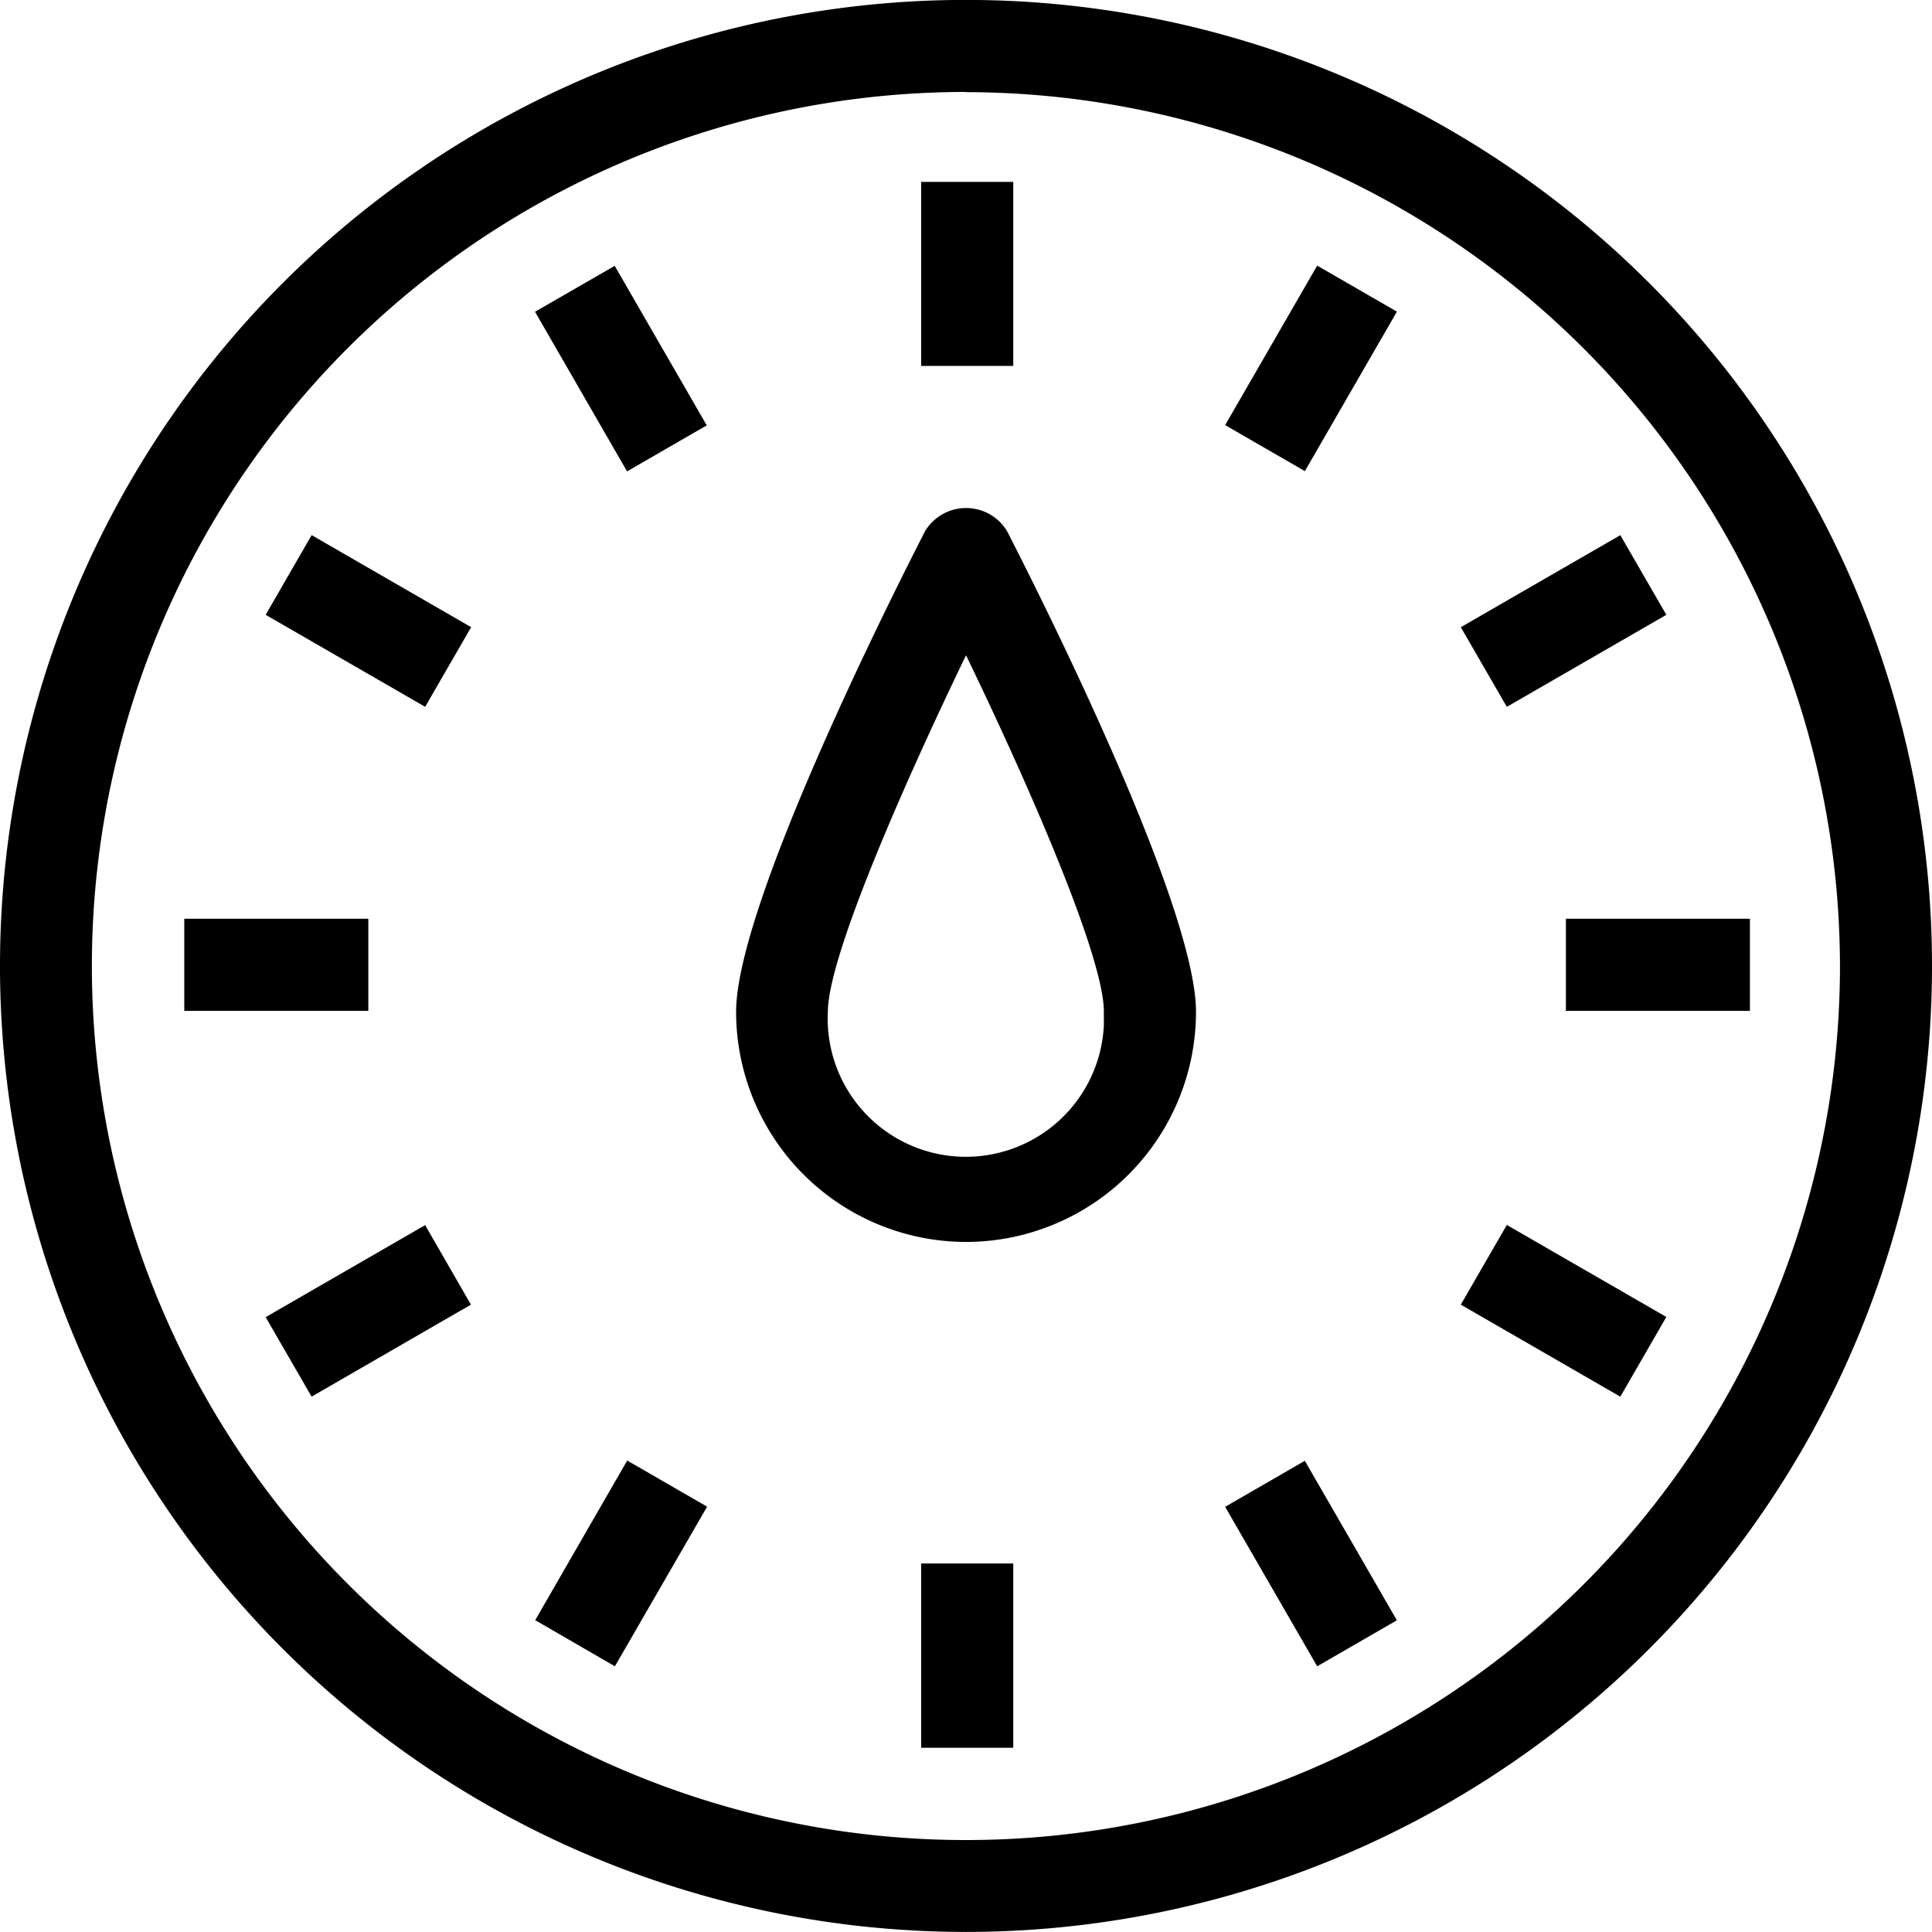
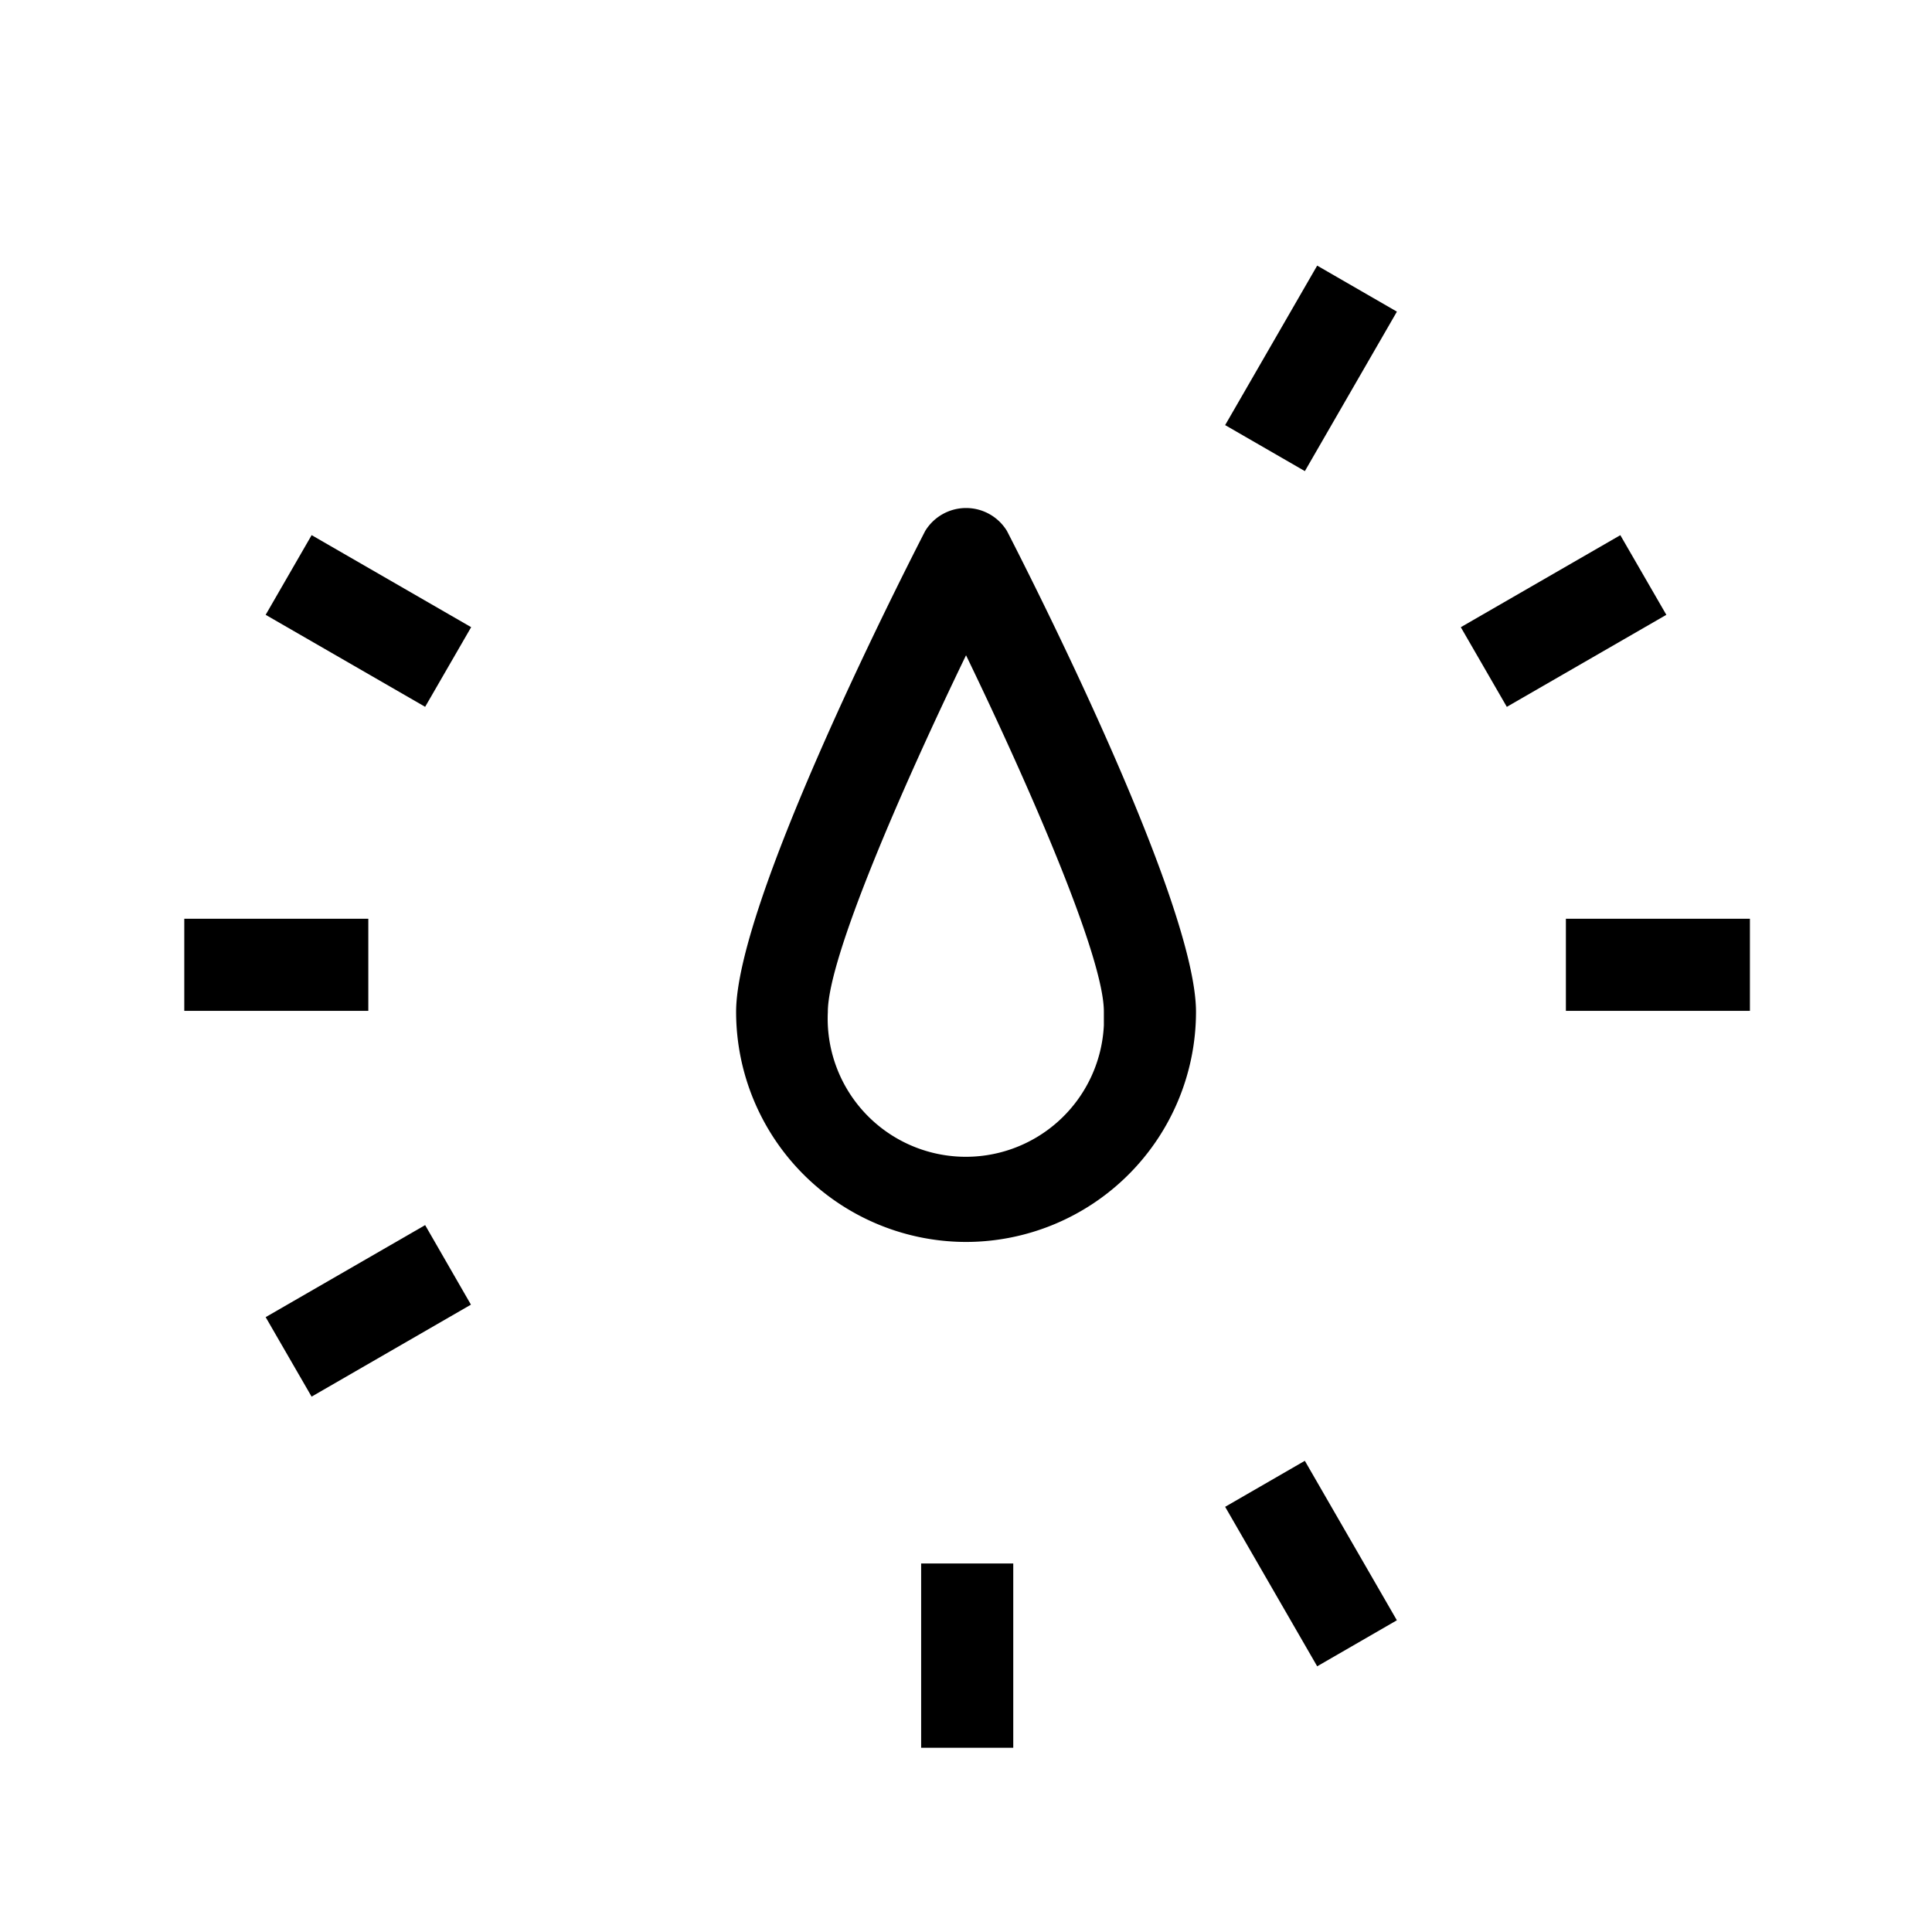
<svg xmlns="http://www.w3.org/2000/svg" id="Layer_1" data-name="Layer 1" width="51.642" height="51.642" viewBox="0 0 51.642 51.642">
  <g id="Group_134" data-name="Group 134">
    <g id="Group_120" data-name="Group 120">
-       <path id="Path_364" data-name="Path 364" d="M25.821,52.1a25.821,25.821,0,1,1,25.82-25.822h0A25.82,25.82,0,0,1,25.821,52.1Zm0-49.182a23.363,23.363,0,1,0,23.36,23.365h0a23.393,23.393,0,0,0-23.36-23.36Z" transform="translate(0.001 -0.46)" />
-     </g>
+       </g>
    <g id="Group_121" data-name="Group 121">
-       <path id="Rectangle_107" data-name="Rectangle 107" d="M24.621,5.322h2.462v4.919H24.621Z" transform="translate(0.001 -0.46)" />
-     </g>
+       </g>
    <g id="Group_122" data-name="Group 122">
      <path id="Rectangle_108" data-name="Rectangle 108" d="M32.747,11.823l2.46-4.263,2.131,1.23-2.46,4.263Z" transform="translate(0.001 -0.46)" />
    </g>
    <g id="Group_123" data-name="Group 123">
      <path id="Rectangle_109" data-name="Rectangle 109" d="M39.046,17.225l4.264-2.46,1.23,2.129-4.264,2.46Z" transform="translate(0.001 -0.46)" />
    </g>
    <g id="Group_124" data-name="Group 124">
      <path id="Rectangle_110" data-name="Rectangle 110" d="M41.855,25.018h4.919V27.48H41.855Z" transform="translate(0.001 -0.46)" />
    </g>
    <g id="Group_125" data-name="Group 125">
-       <path id="Rectangle_111" data-name="Rectangle 111" d="M39.046,35.333l1.23-2.13,4.264,2.459-1.23,2.131Z" transform="translate(0.001 -0.46)" />
-     </g>
+       </g>
    <g id="Group_126" data-name="Group 126">
      <path id="Rectangle_112" data-name="Rectangle 112" d="M32.747,40.737l2.13-1.23,2.46,4.263L35.207,45Z" transform="translate(0.001 -0.46)" />
    </g>
    <g id="Group_127" data-name="Group 127">
      <path id="Rectangle_113" data-name="Rectangle 113" d="M24.621,42.252h2.462v4.925H24.621Z" transform="translate(0.001 -0.46)" />
    </g>
    <g id="Group_128" data-name="Group 128">
-       <path id="Rectangle_114" data-name="Rectangle 114" d="M14.305,43.767,16.764,39.5,18.9,40.733,16.435,45Z" transform="translate(0.001 -0.46)" />
-     </g>
+       </g>
    <g id="Group_129" data-name="Group 129">
      <path id="Rectangle_115" data-name="Rectangle 115" d="M7.1,35.667l4.263-2.46,1.224,2.126L8.328,37.792Z" transform="translate(0.001 -0.46)" />
    </g>
    <g id="Group_130" data-name="Group 130">
      <path id="Rectangle_116" data-name="Rectangle 116" d="M4.925,25.018H9.844V27.48H4.925Z" transform="translate(0.001 -0.46)" />
    </g>
    <g id="Group_131" data-name="Group 131">
      <path id="Rectangle_117" data-name="Rectangle 117" d="M7.1,16.894l1.229-2.13,4.264,2.46-1.23,2.129Z" transform="translate(0.001 -0.46)" />
    </g>
    <g id="Group_132" data-name="Group 132">
-       <path id="Rectangle_118" data-name="Rectangle 118" d="M14.3,8.793l2.13-1.227,2.46,4.264-2.13,1.23Z" transform="translate(0.001 -0.46)" />
-     </g>
+       </g>
    <g id="Group_133" data-name="Group 133">
      <path id="Path_365" data-name="Path 365" d="M25.821,33.657a6.155,6.155,0,0,1-6.146-6.148c0-2.867,4.21-11.212,5.054-12.856a1.28,1.28,0,0,1,2.186,0c.843,1.64,5.053,9.989,5.053,12.856A6.154,6.154,0,0,1,25.821,33.657Zm0-15.682c-1.724,3.569-3.694,8.089-3.694,9.534a3.693,3.693,0,0,0,7.378.357v-.357C29.514,26.068,27.546,21.545,25.821,17.975Z" transform="translate(0.001 -0.46)" />
    </g>
  </g>
</svg>